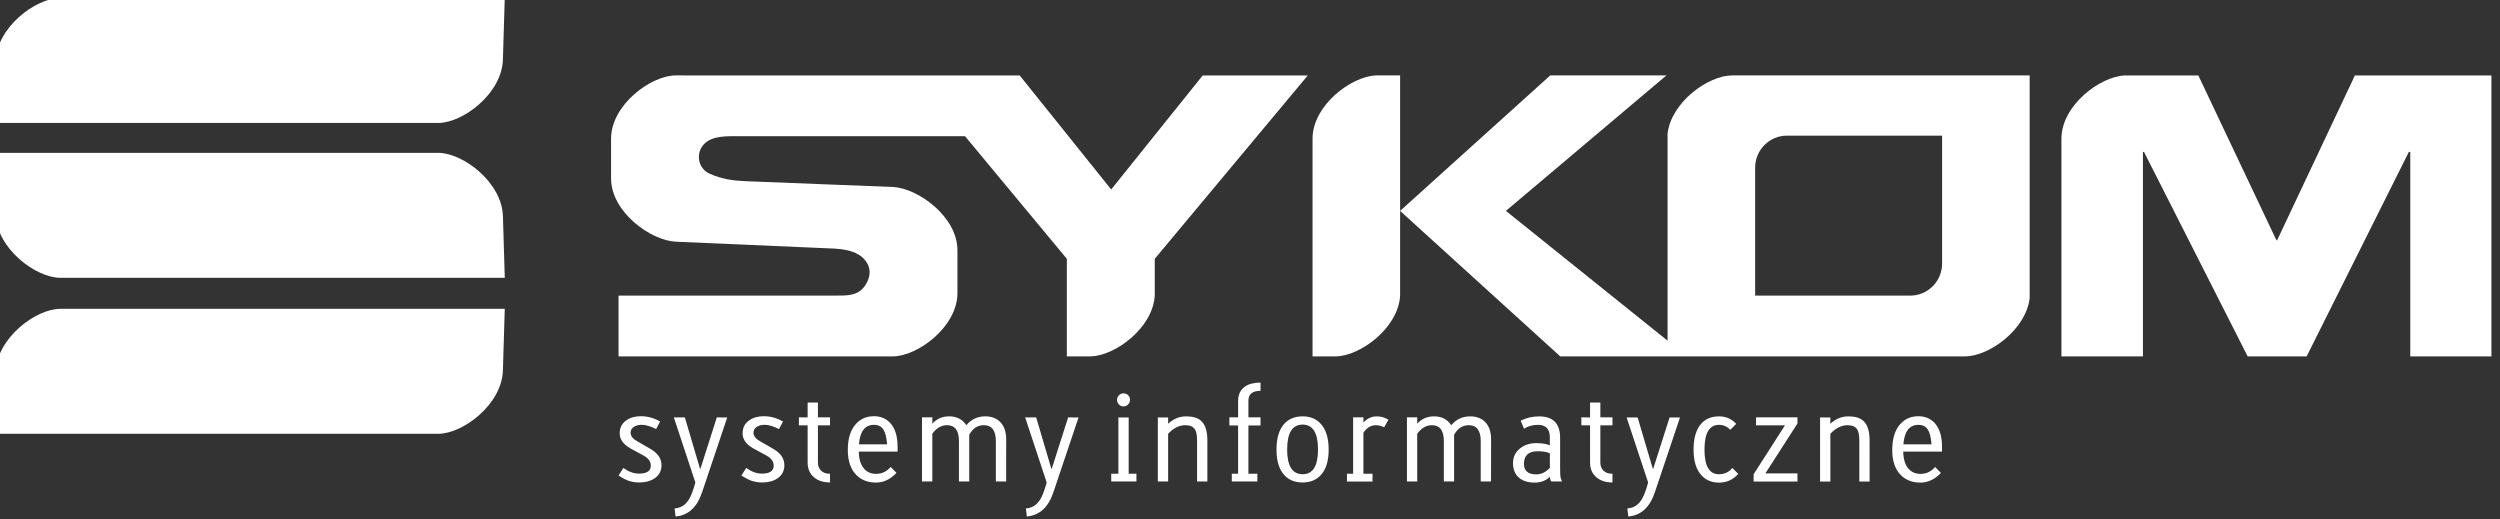
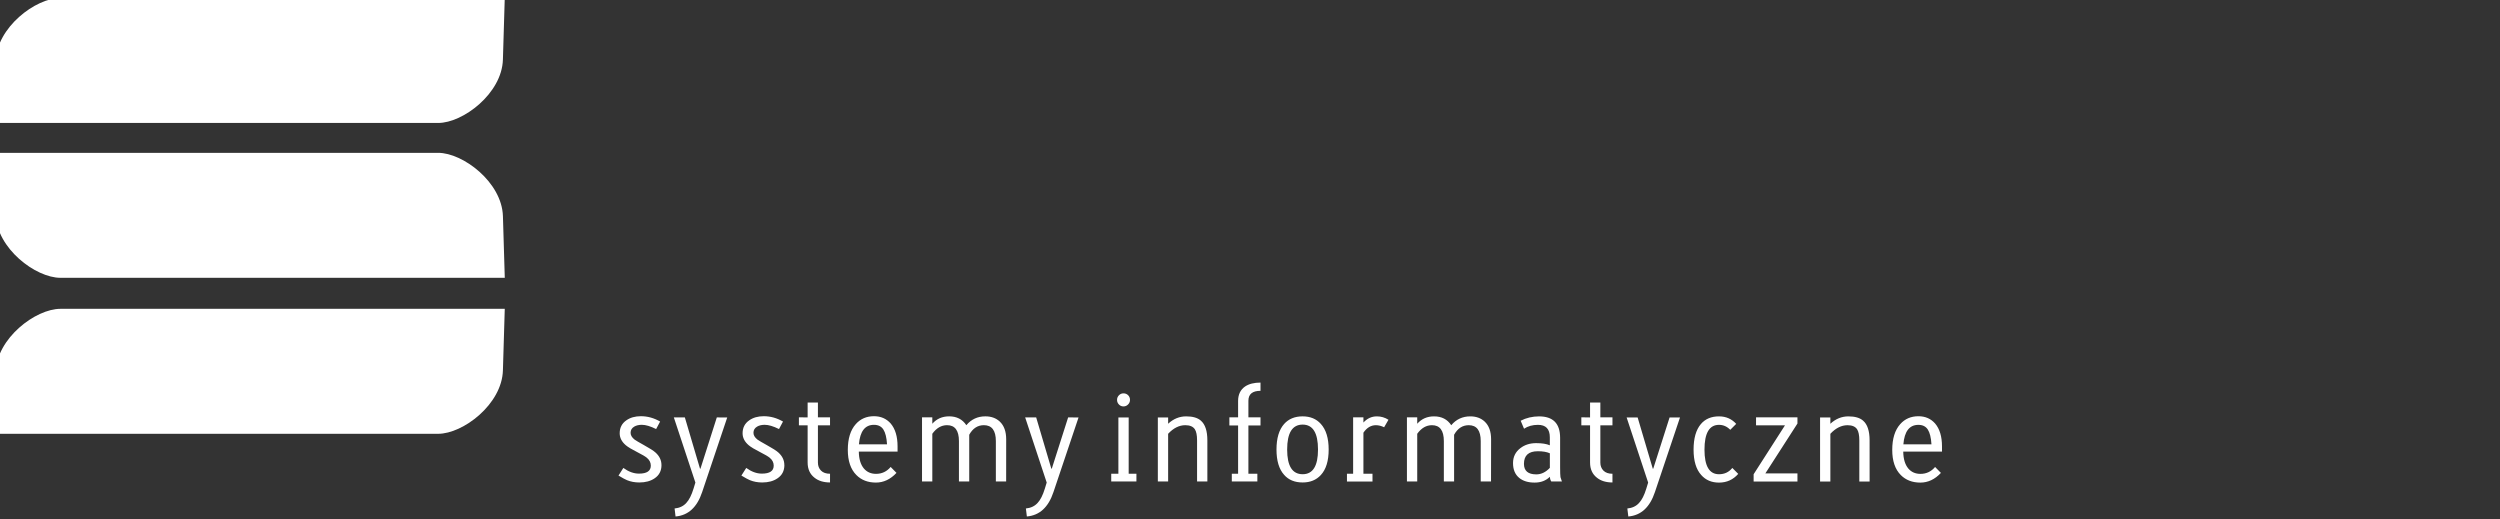
<svg xmlns="http://www.w3.org/2000/svg" xmlns:ns1="http://www.inkscape.org/namespaces/inkscape" xmlns:ns2="http://sodipodi.sourceforge.net/DTD/sodipodi-0.dtd" width="52.917mm" height="10.985mm" viewBox="0 0 52.917 10.985" version="1.1" id="svg924" ns1:version="0.92.4 (5da689c313, 2019-01-14)" ns2:docname="sykom_biale_sys_inf.svg">
  <rect x="0" y="0" width="52.917" height="10.985" fill="#333333" stroke="none" />
  <defs id="defs918" />
  <ns2:namedview id="base" pagecolor="#ffffff" bordercolor="#666666" borderopacity="1.0" ns1:pageopacity="0.0" ns1:pageshadow="2" ns1:zoom="5.6709964" ns1:cx="67.871118" ns1:cy="-0.22811368" ns1:document-units="mm" ns1:current-layer="layer1" showgrid="false" fit-margin-top="0" fit-margin-left="0" fit-margin-right="0" fit-margin-bottom="0" ns1:pagecheckerboard="true" ns1:window-width="1920" ns1:window-height="1001" ns1:window-x="-9" ns1:window-y="-9" ns1:window-maximized="1" />
  <g ns1:label="Layer 1" ns1:groupmode="layer" id="layer1" transform="translate(206.982,25.325)">
    <g transform="matrix(0.373,0,0,0.373,-344.565,-70.144)" id="Layer1000">
      <g id="Layer1001">
        <g id="Layer1002">
-           <path d="m 480.391,140.382 h -16.906 v -4e-4 h -6.09 l -9.087,-8.255 v 4.827 c -0.124,1.838 -2.266,3.403 -3.637,3.428 h -1.332 v -12.382 c 0.023,-1.874 2.187,-3.499 3.592,-3.561 h 1.377 v 7.687 l 8.519,-7.687 h 6.592 l -9.107,7.687 9.173,7.364 v -11.744 c 0.208,-1.795 2.308,-3.3 3.648,-3.307 h 16.9 v 12.639 c -0.209,1.792 -2.302,3.292 -3.642,3.304 z m -10.134,-12.526 h 8.807 v 7.262 c 0,0.999 -0.811,1.815 -1.802,1.815 h -8.807 v -7.262 c 0,-0.999 0.811,-1.815 1.802,-1.815 z m -27.188,-3.417 h -5.963 l -5.193,6.471 -5.193,-6.471 h -4.123 -0.373 -0.369 -0.364 -0.36 -0.355 -0.019 -13.109 c -0.065,0 -0.135,-9e-4 -0.209,-0.002 h -0.231 c -1.41,0 -3.676,1.67 -3.676,3.594 v 2.249 c 0,1.923 2.268,3.533 3.676,3.594 l 8.33,0.362 c 0.809,0.035 2.032,0.002 2.529,0.861 0.239,0.414 0.148,0.879 -0.128,1.278 -0.4,0.578 -1.004,0.555 -1.641,0.558 h -12.342 v 0.971 2.478 c 7.627,0 12.427,0 14.401,0 l 0.081,4e-4 h 1.074 c 1.41,0 3.675,-1.67 3.676,-3.594 l 5e-4,-2.426 c 4e-4,-1.923 -2.268,-3.539 -3.676,-3.594 l -8.275,-0.325 c -0.765,-0.03 -1.401,-0.112 -2.117,-0.431 -0.597,-0.265 -0.77,-1.008 -0.438,-1.517 0.377,-0.577 1.151,-0.608 1.77,-0.608 h 13.166 l 5.777,6.957 v 5.537 h 1.351 c 1.378,-0.025 3.535,-1.606 3.639,-3.456 v -2.081 z" style="fill:#ffffff;fill-opacity:1;fill-rule:evenodd" id="path2" ns1:connector-curvature="0" />
-           <path d="m 505.551,128.78 h 0.081 v 11.602 h 0.965 3.64 v -15.943 h -7.748 l -4.421,9.371 -0.061,-0.081 -4.402,-9.29 h -4.173 c -1.408,0.061 -3.578,1.691 -3.596,3.569 v 12.374 h 4.625 v -11.602 h 0.061 l 5.882,11.602 h 3.347 z" style="fill:#ffffff;fill-opacity:1;fill-rule:evenodd" id="path4" ns1:connector-curvature="0" />
-         </g>
+           </g>
        <path d="m 378.655,137.683 h 1.347 17.497 l -0.105,3.498 c -0.057,1.923 -2.266,3.594 -3.675,3.594 h -13.998 -1.066 -10.152 l 0.105,-3.498 c 0.058,-1.923 2.266,-3.594 3.676,-3.594 z m 0,-1.76 h 0.644 18.201 l -0.105,-3.498 c -0.057,-1.923 -2.266,-3.594 -3.675,-3.594 h -14.28 -0.784 -10.152 l 0.105,3.498 c 0.058,1.923 2.266,3.594 3.676,3.594 z m -3.237,-15.879 h 0.925 21.156 l -0.105,3.498 c -0.057,1.922 -2.266,3.594 -3.675,3.594 h -17.376 -0.503 -7.337 l 0.105,-3.498 c 0.058,-1.923 2.266,-3.594 3.676,-3.594 z" style="fill:#ffffff;fill-opacity:1;fill-rule:evenodd" id="path7" ns1:connector-curvature="0" />
      </g>
      <path d="m 406.393,146.547 c 0,0.33 -0.131,0.582 -0.392,0.756 -0.229,0.156 -0.517,0.234 -0.866,0.234 -0.257,0 -0.49,-0.044 -0.701,-0.131 -0.091,-0.036 -0.252,-0.123 -0.481,-0.261 l 0.275,-0.433 c 0.298,0.215 0.593,0.323 0.886,0.323 0.449,0 0.673,-0.151 0.673,-0.454 0,-0.174 -0.076,-0.323 -0.227,-0.447 -0.087,-0.073 -0.271,-0.181 -0.55,-0.323 -0.307,-0.155 -0.52,-0.284 -0.639,-0.385 -0.233,-0.197 -0.35,-0.424 -0.35,-0.68 0,-0.316 0.126,-0.561 0.378,-0.735 0.22,-0.156 0.495,-0.234 0.825,-0.234 0.38,0 0.744,0.101 1.092,0.303 l -0.227,0.426 c -0.321,-0.16 -0.591,-0.241 -0.811,-0.241 -0.174,0 -0.319,0.035 -0.433,0.103 -0.138,0.082 -0.206,0.199 -0.206,0.35 0,0.138 0.075,0.266 0.226,0.385 0.069,0.051 0.247,0.156 0.536,0.316 0.325,0.179 0.543,0.319 0.653,0.419 0.224,0.202 0.337,0.438 0.337,0.708 z m 3.731,-2.7 -1.422,4.232 c -0.288,0.866 -0.792,1.328 -1.511,1.388 l -0.055,-0.454 c 0.279,-0.027 0.502,-0.133 0.666,-0.316 0.16,-0.17 0.298,-0.442 0.412,-0.818 l 0.103,-0.337 -1.223,-3.696 h 0.625 l 0.859,2.906 h 0.027 l 0.927,-2.906 z m 3.243,2.7 c 0,0.33 -0.131,0.582 -0.392,0.756 -0.229,0.156 -0.518,0.234 -0.866,0.234 -0.257,0 -0.49,-0.044 -0.701,-0.131 -0.091,-0.036 -0.252,-0.123 -0.481,-0.261 l 0.275,-0.433 c 0.298,0.215 0.593,0.323 0.886,0.323 0.449,0 0.673,-0.151 0.673,-0.454 0,-0.174 -0.076,-0.323 -0.227,-0.447 -0.087,-0.073 -0.271,-0.181 -0.55,-0.323 -0.307,-0.155 -0.52,-0.284 -0.639,-0.385 -0.233,-0.197 -0.35,-0.424 -0.35,-0.68 0,-0.316 0.126,-0.561 0.378,-0.735 0.22,-0.156 0.495,-0.234 0.824,-0.234 0.38,0 0.744,0.101 1.092,0.303 l -0.227,0.426 c -0.321,-0.16 -0.591,-0.241 -0.811,-0.241 -0.174,0 -0.319,0.035 -0.433,0.103 -0.138,0.082 -0.206,0.199 -0.206,0.35 0,0.138 0.075,0.266 0.226,0.385 0.069,0.051 0.247,0.156 0.536,0.316 0.325,0.179 0.543,0.319 0.653,0.419 0.224,0.202 0.337,0.438 0.337,0.708 z m 2.59,0.989 c -0.362,0 -0.655,-0.089 -0.879,-0.268 -0.261,-0.202 -0.392,-0.49 -0.392,-0.866 v -2.109 h -0.495 v -0.454 l 0.495,0.007 v -0.845 h 0.584 v 0.838 h 0.687 v 0.454 h -0.687 v 2.116 c 0,0.183 0.058,0.335 0.175,0.454 0.117,0.119 0.288,0.179 0.512,0.179 z m 3.833,-1.752 h -2.199 c 0.005,0.417 0.101,0.737 0.289,0.962 0.174,0.202 0.403,0.302 0.687,0.302 0.334,0 0.612,-0.131 0.831,-0.392 l 0.33,0.337 c -0.344,0.367 -0.733,0.55 -1.168,0.55 -0.454,0 -0.822,-0.142 -1.106,-0.426 -0.325,-0.325 -0.488,-0.801 -0.488,-1.429 0,-0.637 0.151,-1.125 0.454,-1.464 0.265,-0.298 0.609,-0.447 1.03,-0.447 0.389,0 0.705,0.138 0.948,0.412 0.261,0.307 0.391,0.74 0.391,1.298 z m -0.598,-0.412 c -0.023,-0.38 -0.091,-0.659 -0.206,-0.838 -0.115,-0.179 -0.293,-0.268 -0.536,-0.268 -0.508,0 -0.792,0.369 -0.852,1.106 z m 6.76,2.109 h -0.584 v -2.288 c 0,-0.605 -0.227,-0.907 -0.68,-0.907 -0.353,0 -0.63,0.181 -0.831,0.543 v 2.652 h -0.584 v -2.288 c 0,-0.605 -0.225,-0.907 -0.673,-0.907 -0.325,0 -0.605,0.163 -0.838,0.488 v 2.707 h -0.584 v -3.641 h 0.584 v 0.364 c 0.247,-0.28 0.566,-0.419 0.955,-0.419 0.431,0 0.756,0.168 0.976,0.502 0.28,-0.334 0.639,-0.502 1.079,-0.502 0.334,0 0.607,0.099 0.818,0.296 0.243,0.229 0.364,0.563 0.364,1.003 z m 4.108,-3.634 -1.422,4.232 c -0.288,0.866 -0.792,1.328 -1.511,1.388 l -0.055,-0.454 c 0.279,-0.027 0.501,-0.133 0.666,-0.316 0.16,-0.17 0.298,-0.442 0.412,-0.818 l 0.103,-0.337 -1.222,-3.696 h 0.625 l 0.859,2.906 h 0.027 l 0.927,-2.906 z m 2.92,-0.996 c 0,0.101 -0.037,0.188 -0.11,0.261 -0.074,0.074 -0.161,0.11 -0.261,0.11 -0.1,0 -0.187,-0.036 -0.258,-0.11 -0.071,-0.073 -0.106,-0.16 -0.106,-0.261 0,-0.101 0.035,-0.188 0.106,-0.261 0.071,-0.073 0.157,-0.11 0.258,-0.11 0.106,0 0.194,0.035 0.265,0.106 0.071,0.071 0.106,0.159 0.106,0.264 z m 0.364,4.631 h -1.429 v -0.44 h 0.406 v -3.195 h 0.584 v 3.195 h 0.44 z m 4.026,0 h -0.584 v -2.336 c 0,-0.288 -0.042,-0.497 -0.124,-0.625 -0.101,-0.156 -0.282,-0.234 -0.543,-0.234 -0.348,0 -0.673,0.163 -0.975,0.488 v 2.707 h -0.584 v -3.634 h 0.584 v 0.357 c 0.302,-0.28 0.643,-0.419 1.024,-0.419 0.371,0 0.648,0.08 0.831,0.241 0.247,0.211 0.371,0.584 0.371,1.12 z m 3.016,-3.181 h -0.687 v 2.741 h 0.508 v 0.44 h -1.45 v -0.44 h 0.357 v -2.741 h -0.495 v -0.461 h 0.495 v -0.927 c 0,-0.367 0.133,-0.641 0.399,-0.824 0.22,-0.147 0.511,-0.22 0.873,-0.22 v 0.467 c -0.458,0 -0.687,0.188 -0.687,0.563 v 0.941 h 0.687 z m 3.868,1.367 c 0,0.646 -0.149,1.129 -0.447,1.45 -0.257,0.279 -0.6,0.419 -1.03,0.419 -0.449,0 -0.799,-0.144 -1.051,-0.433 -0.289,-0.321 -0.433,-0.799 -0.433,-1.436 0,-0.641 0.144,-1.124 0.433,-1.45 0.257,-0.288 0.607,-0.433 1.051,-0.433 0.431,0 0.774,0.142 1.03,0.426 0.298,0.326 0.447,0.811 0.447,1.457 z m -0.605,0 c 0,-0.943 -0.291,-1.415 -0.872,-1.415 -0.587,0 -0.879,0.472 -0.879,1.415 0,0.934 0.293,1.401 0.879,1.401 0.582,0 0.872,-0.467 0.872,-1.401 z m 3.999,-1.69 -0.247,0.426 c -0.16,-0.078 -0.316,-0.117 -0.467,-0.117 -0.28,0 -0.515,0.142 -0.708,0.426 v 2.329 h 0.515 v 0.44 h -1.449 v -0.44 h 0.35 v -3.202 h 0.584 v 0.296 c 0.215,-0.234 0.469,-0.35 0.763,-0.35 0.238,0 0.458,0.064 0.659,0.193 z m 5.819,3.504 h -0.584 v -2.288 c 0,-0.605 -0.227,-0.907 -0.68,-0.907 -0.353,0 -0.63,0.181 -0.831,0.543 v 2.652 H 450.79 v -2.288 c 0,-0.605 -0.225,-0.907 -0.673,-0.907 -0.325,0 -0.605,0.163 -0.838,0.488 v 2.707 h -0.584 v -3.641 h 0.584 v 0.364 c 0.247,-0.28 0.566,-0.419 0.955,-0.419 0.431,0 0.756,0.168 0.976,0.502 0.28,-0.334 0.639,-0.502 1.079,-0.502 0.334,0 0.607,0.099 0.818,0.296 0.243,0.229 0.364,0.563 0.364,1.003 z m 4.026,0 h -0.605 c -0.046,-0.06 -0.073,-0.149 -0.083,-0.268 -0.22,0.22 -0.508,0.33 -0.866,0.33 -0.362,0 -0.65,-0.087 -0.866,-0.261 -0.238,-0.193 -0.357,-0.474 -0.357,-0.845 0,-0.353 0.138,-0.634 0.412,-0.845 0.247,-0.192 0.547,-0.288 0.9,-0.288 0.33,0 0.588,0.041 0.776,0.123 v -0.453 c 0,-0.472 -0.224,-0.708 -0.673,-0.708 -0.307,0 -0.57,0.074 -0.79,0.22 l -0.192,-0.453 c 0.32,-0.165 0.669,-0.247 1.044,-0.247 0.797,0 1.195,0.406 1.195,1.216 v 1.677 c 0,0.279 0.007,0.465 0.02,0.556 0.005,0.019 0.032,0.101 0.083,0.248 z m -0.687,-0.776 v -0.824 c -0.169,-0.078 -0.396,-0.117 -0.68,-0.117 -0.527,0 -0.79,0.238 -0.79,0.715 0,0.399 0.234,0.598 0.701,0.598 0.28,0 0.536,-0.123 0.769,-0.371 z m 3.552,0.831 c -0.362,0 -0.655,-0.089 -0.879,-0.268 -0.261,-0.202 -0.392,-0.49 -0.392,-0.866 v -2.109 h -0.495 v -0.454 l 0.495,0.007 v -0.845 h 0.584 v 0.838 h 0.687 v 0.454 h -0.687 v 2.116 c 0,0.183 0.058,0.335 0.175,0.454 0.117,0.119 0.288,0.179 0.512,0.179 z m 3.833,-3.689 -1.422,4.232 c -0.288,0.866 -0.792,1.328 -1.511,1.388 l -0.055,-0.454 c 0.279,-0.027 0.502,-0.133 0.666,-0.316 0.16,-0.17 0.298,-0.442 0.412,-0.818 l 0.103,-0.337 -1.222,-3.696 h 0.625 l 0.859,2.906 h 0.027 l 0.927,-2.906 z m 3.305,3.202 c -0.289,0.33 -0.653,0.495 -1.092,0.495 -0.421,0 -0.758,-0.145 -1.01,-0.433 -0.289,-0.321 -0.433,-0.799 -0.433,-1.436 0,-0.641 0.137,-1.124 0.412,-1.45 0.247,-0.293 0.591,-0.44 1.031,-0.44 0.394,0 0.719,0.142 0.976,0.426 l -0.337,0.337 c -0.183,-0.188 -0.396,-0.282 -0.639,-0.282 -0.55,0 -0.824,0.469 -0.824,1.409 0,0.93 0.275,1.394 0.824,1.394 0.311,0 0.563,-0.119 0.756,-0.357 z m 3.36,0.433 h -2.487 v -0.412 l 1.779,-2.775 h -1.642 v -0.454 h 2.35 v 0.351 l -1.821,2.83 h 1.821 z m 4.095,0 h -0.584 v -2.336 c 0,-0.288 -0.042,-0.497 -0.124,-0.625 -0.101,-0.156 -0.282,-0.234 -0.543,-0.234 -0.348,0 -0.673,0.163 -0.976,0.488 v 2.707 h -0.584 v -3.634 h 0.584 v 0.357 c 0.302,-0.28 0.643,-0.419 1.024,-0.419 0.371,0 0.648,0.08 0.831,0.241 0.247,0.211 0.371,0.584 0.371,1.12 z m 4.108,-1.697 h -2.199 c 0.005,0.417 0.101,0.737 0.289,0.962 0.174,0.202 0.403,0.302 0.687,0.302 0.334,0 0.612,-0.131 0.831,-0.392 l 0.33,0.337 c -0.344,0.367 -0.733,0.55 -1.168,0.55 -0.454,0 -0.822,-0.142 -1.106,-0.426 -0.325,-0.325 -0.488,-0.801 -0.488,-1.429 0,-0.637 0.151,-1.125 0.454,-1.464 0.265,-0.298 0.609,-0.447 1.03,-0.447 0.389,0 0.706,0.138 0.948,0.412 0.261,0.307 0.391,0.74 0.391,1.298 z m -0.598,-0.412 c -0.023,-0.38 -0.091,-0.659 -0.206,-0.838 -0.115,-0.179 -0.293,-0.268 -0.536,-0.268 -0.508,0 -0.792,0.369 -0.852,1.106 z" style="fill:#ffffff;fill-opacity:1;fill-rule:evenodd" id="path10" ns1:connector-curvature="0" />
    </g>
  </g>
</svg>